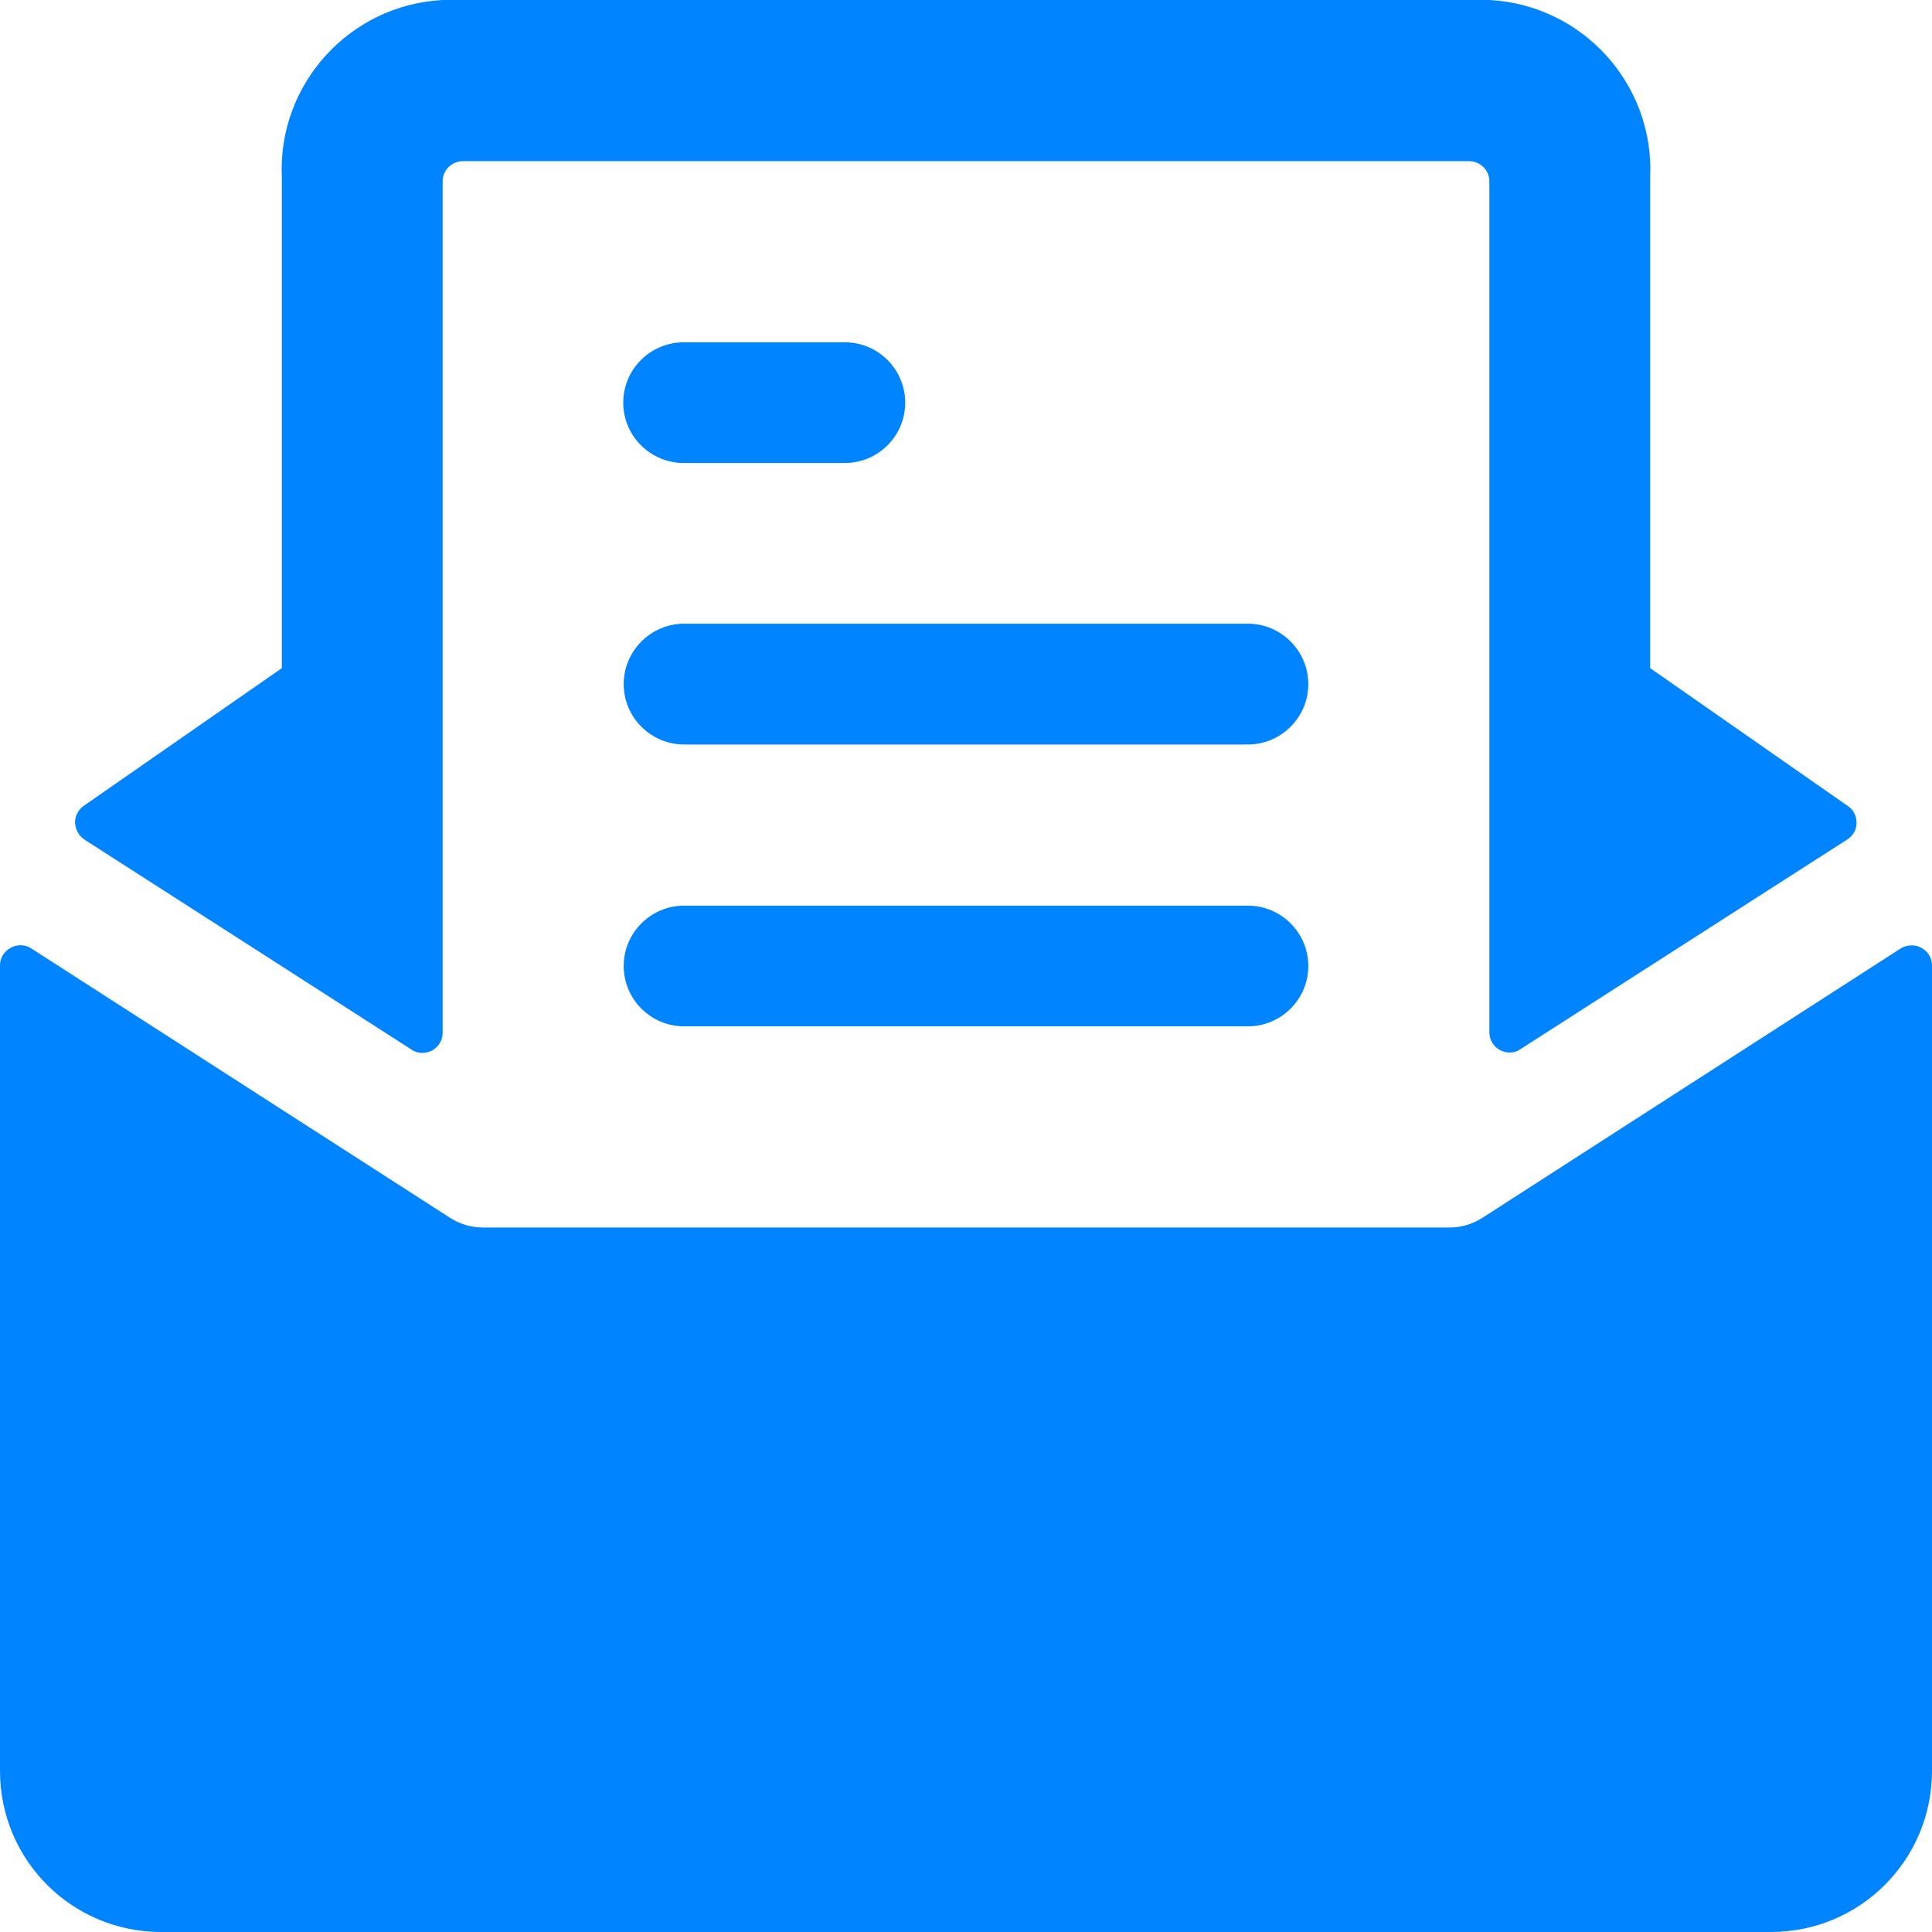
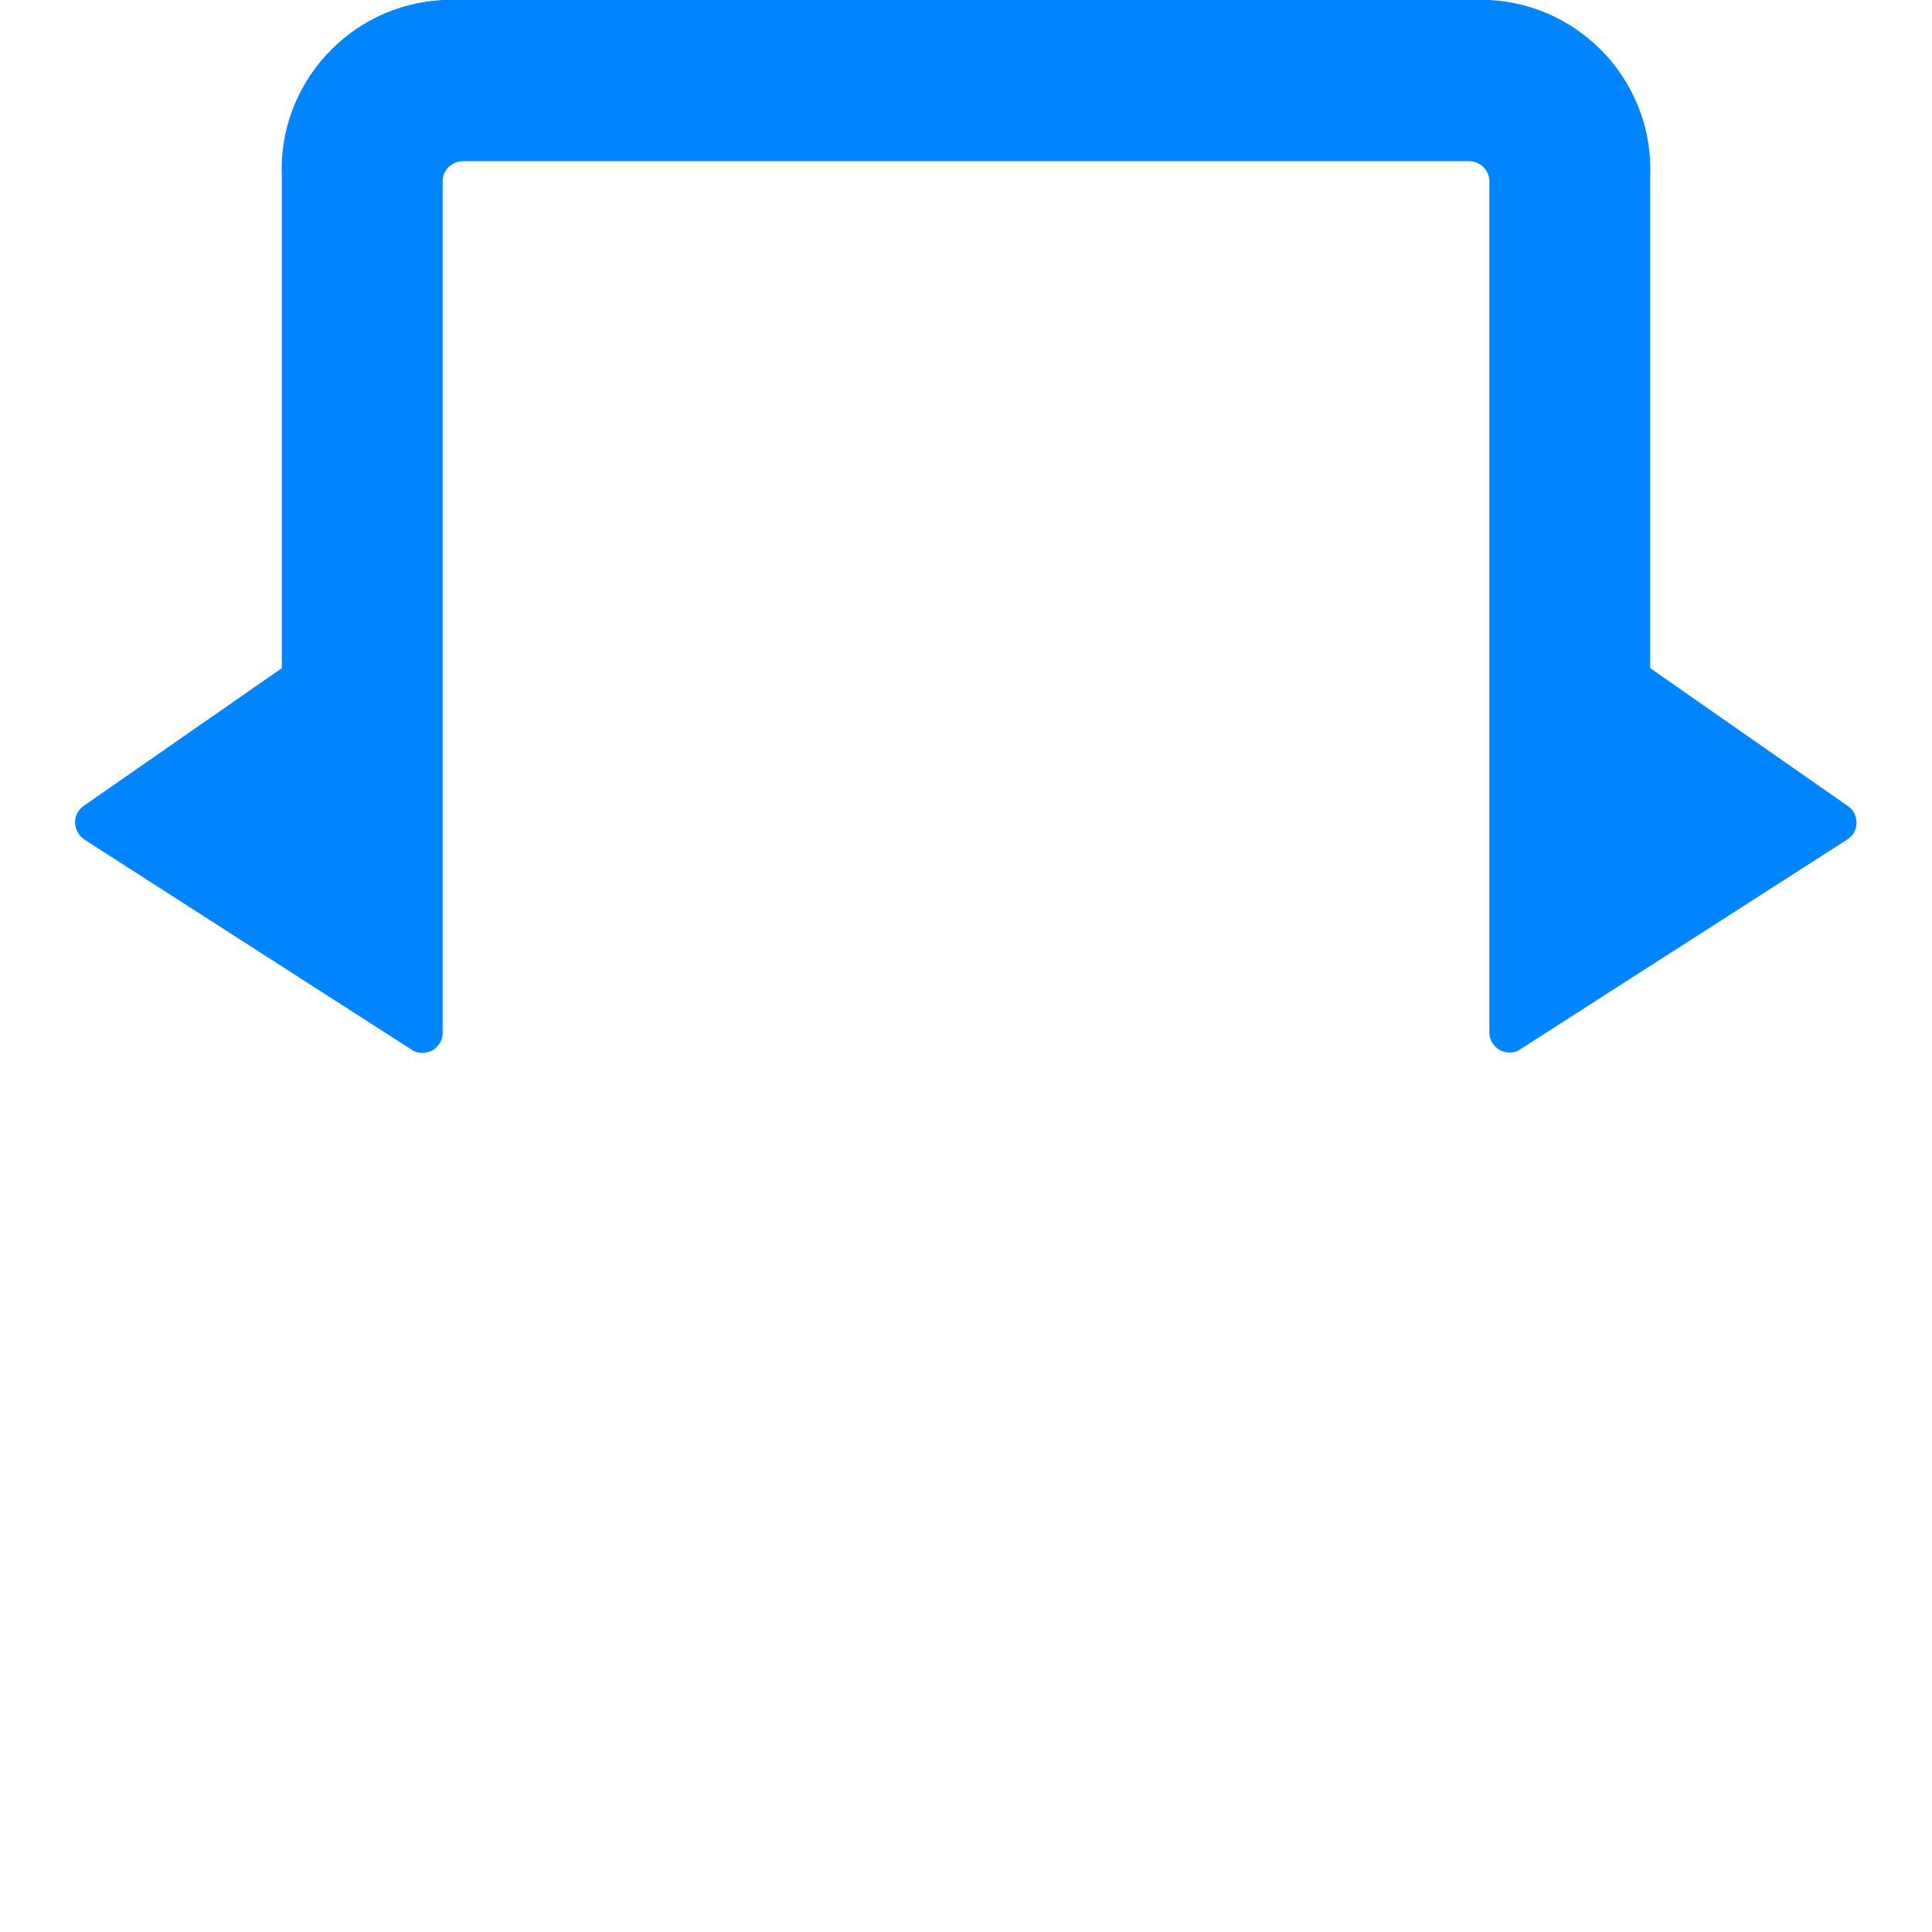
<svg xmlns="http://www.w3.org/2000/svg" width="17pt" height="17pt" viewBox="0 0 17 17" version="1.1">
  <g id="surface1">
-     <path style=" stroke:none;fill-rule:nonzero;fill:rgb(0%,51.765%,100%);fill-opacity:1;" d="M 13.039 10.719 C 12.953 10.773 12.855 10.801 12.758 10.801 L 4.25 10.801 C 4.148 10.801 4.051 10.773 3.965 10.719 L 0.273 8.344 C 0.219 8.309 0.148 8.309 0.094 8.34 C 0.035 8.371 0 8.43 0 8.492 L 0 15.582 C 0 16.367 0.633 17 1.418 17 L 15.582 17 C 16.367 17 17 16.367 17 15.582 L 17 8.496 C 17 8.43 16.965 8.371 16.906 8.34 C 16.852 8.309 16.781 8.312 16.727 8.344 Z M 13.039 10.719 " />
    <path style=" stroke:none;fill-rule:nonzero;fill:rgb(0%,51.765%,100%);fill-opacity:1;" d="M 3.625 9.238 C 3.676 9.273 3.746 9.273 3.805 9.242 C 3.859 9.211 3.895 9.152 3.895 9.09 L 3.895 1.594 C 3.895 1.496 3.977 1.418 4.074 1.418 L 12.926 1.418 C 13.023 1.418 13.105 1.496 13.105 1.594 L 13.105 9.086 C 13.105 9.148 13.141 9.207 13.195 9.238 C 13.254 9.27 13.324 9.27 13.375 9.234 L 16.254 7.387 C 16.305 7.355 16.336 7.301 16.336 7.242 C 16.336 7.18 16.309 7.125 16.262 7.094 L 14.52 5.879 L 14.52 1.562 C 14.559 0.742 13.926 0.043 13.105 0 L 3.895 0 C 3.074 0.043 2.441 0.742 2.48 1.562 L 2.48 5.879 L 0.738 7.09 C 0.688 7.125 0.66 7.18 0.66 7.238 C 0.664 7.297 0.691 7.352 0.742 7.387 Z M 3.625 9.238 " />
-     <path style=" stroke:none;fill-rule:nonzero;fill:rgb(0%,51.765%,100%);fill-opacity:1;" d="M 7.965 3.543 C 7.965 3.25 7.727 3.012 7.434 3.012 L 6.016 3.012 C 5.723 3.012 5.484 3.25 5.484 3.543 C 5.484 3.836 5.723 4.074 6.016 4.074 L 7.434 4.074 C 7.727 4.074 7.965 3.836 7.965 3.543 Z M 7.965 3.543 " />
-     <path style=" stroke:none;fill-rule:nonzero;fill:rgb(0%,51.765%,100%);fill-opacity:1;" d="M 5.488 6.02 C 5.488 6.312 5.727 6.551 6.02 6.551 L 10.98 6.551 C 11.273 6.551 11.512 6.312 11.512 6.02 C 11.512 5.727 11.273 5.488 10.98 5.488 L 6.02 5.488 C 5.727 5.488 5.488 5.727 5.488 6.02 Z M 5.488 6.02 " />
-     <path style=" stroke:none;fill-rule:nonzero;fill:rgb(0%,51.765%,100%);fill-opacity:1;" d="M 6.02 9.031 L 10.98 9.031 C 11.273 9.031 11.512 8.793 11.512 8.5 C 11.512 8.207 11.273 7.969 10.98 7.969 L 6.02 7.969 C 5.727 7.969 5.488 8.207 5.488 8.5 C 5.488 8.793 5.727 9.031 6.02 9.031 Z M 6.02 9.031 " />
  </g>
</svg>